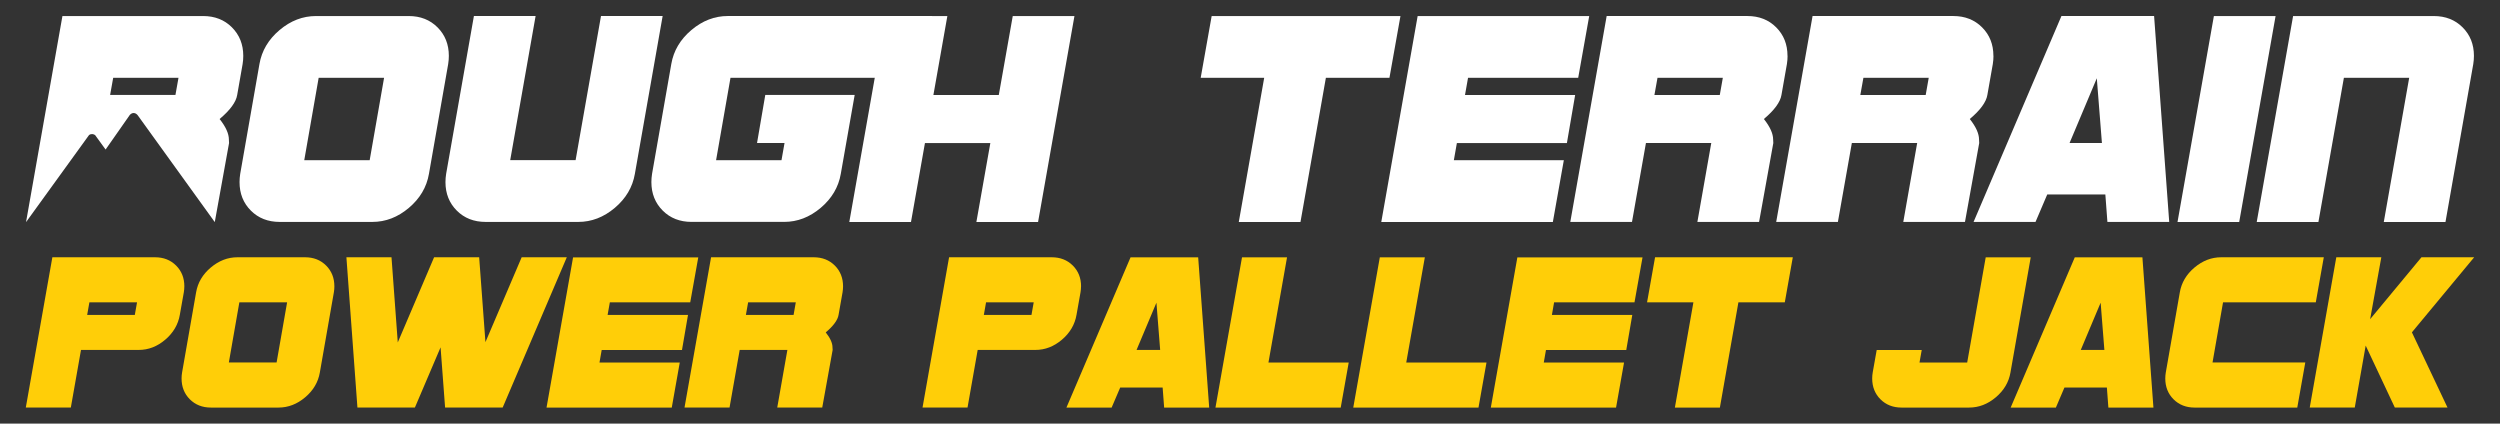
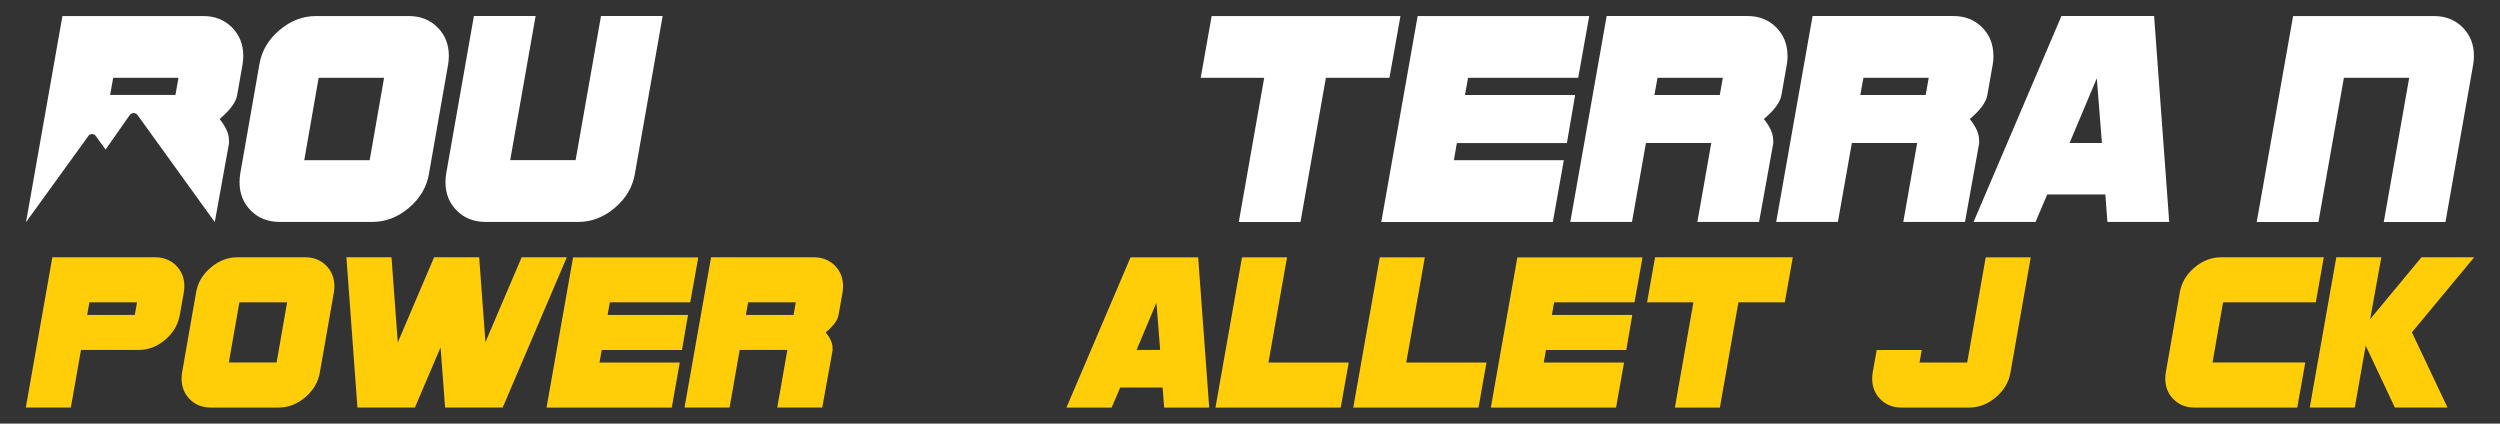
<svg xmlns="http://www.w3.org/2000/svg" id="Layer_1" version="1.1" viewBox="0 0 1080 183">
  <rect x="0" y="0" width="1080" height="183" fill="#333333" stroke="none" />
  <defs>
    <style>
      .st0 {
        fill: #ffce08;
      }

      .st1 {
        fill: #fff;
      }
    </style>
  </defs>
  <g>
    <path class="st1" d="M100.2,11.82c-3.26-3.27-7.42-4.89-12.45-4.89H26.97l-15.71,88.96h.04l27.16-37.54c.83-.63,1.98-.57,2.73.13l.27.39,2.11,2.9.29.41,1.76,2.42,1.27-1.82.71-1.01,8.49-12.14c.65-.71,1.41-.94,2.11-.74.51.13,1,.49,1.39,1.04l4.23,5.87,28.92,40.09h.05l6.16-34.08c0-.5-.04-.99-.07-1.49,0-2.57-1.34-5.54-4.01-8.9,4.56-3.85,7.1-7.32,7.59-10.38l2.34-13.34c.2-1.18.29-2.37.29-3.56,0-4.94-1.63-9.04-4.89-12.31h.01ZM75.79,41.02h-28.22l1.33-7.42h28.21l-1.32,7.42Z" />
    <path class="st1" d="M193.9,24.13c0,1.18-.1,2.37-.29,3.56l-8.31,47.44c-.99,5.73-3.88,10.62-8.67,14.67-4.79,4.05-10.06,6.07-15.78,6.07h-40.03c-5.04,0-9.2-1.63-12.45-4.89-3.26-3.26-4.89-7.37-4.89-12.31,0-1.18.1-2.37.29-3.56l8.31-47.44c.99-5.73,3.88-10.62,8.67-14.67,4.79-4.05,10.05-6.07,15.78-6.07h40.03c5.04,0,9.2,1.63,12.45,4.89,3.26,3.26,4.89,7.37,4.89,12.31h0ZM165.92,33.62h-28.26l-6.22,35.58h28.26l6.22-35.58Z" />
    <path class="st1" d="M286.26,6.93l-12,68.2c-.99,5.73-3.88,10.62-8.67,14.67-4.79,4.05-10.06,6.07-15.78,6.07h-40.03c-5.04,0-9.2-1.63-12.45-4.89-3.26-3.26-4.89-7.37-4.89-12.31,0-1.18.1-2.37.29-3.56l12-68.2h26.65l-10.97,62.27h28.25l10.97-62.27h26.64Z" />
-     <path class="st1" d="M402.65,6.93l-4.85,26.69h-82.23l-6.22,35.58h28.26l1.31-7.42h-11.88l3.56-20.76h38.62l-6,34.1c-.99,5.73-3.88,10.62-8.67,14.67-4.79,4.05-10.06,6.07-15.78,6.07h-40.03c-5.04,0-9.2-1.63-12.45-4.89-3.26-3.26-4.89-7.37-4.89-12.31,0-1.18.1-2.37.29-3.56l8.31-47.44c.99-5.73,3.88-10.62,8.67-14.67s10.05-6.07,15.78-6.07h88.22,0Z" />
-     <path class="st1" d="M464.16,6.93l-15.71,88.96h-26.65l6.03-34.1h-28.25l-6.03,34.1h-26.65l15.71-88.96h26.65l-6.03,34.1h28.25l6.03-34.1s26.65,0,26.65,0Z" />
    <path class="st1" d="M605,6.93l-4.76,26.69h-27.46l-10.97,62.27h-26.65l10.97-62.27h-27.43l4.74-26.69h81.55Z" />
    <path class="st1" d="M686.54,6.93l-4.76,26.69h-47.59l-1.31,7.42h47.58l-3.56,20.76h-47.53l-1.31,7.42h47.51l-4.74,26.69h-74.12l15.71-88.96h74.12Z" />
    <path class="st1" d="M772.23,24.13c0,1.18-.1,2.37-.29,3.56l-2.35,13.34c-.5,3.06-3.02,6.53-7.59,10.38,2.67,3.37,4,6.33,4,8.9.05.5.07.99.07,1.49l-6.15,34.08h-26.65l6-34.1h-28.22l-6.03,34.1h-26.65l15.71-88.96h60.78c5.04,0,9.2,1.63,12.45,4.89,3.26,3.26,4.89,7.37,4.89,12.31h.02ZM744.25,33.62h-28.21l-1.33,7.42h28.24l1.31-7.42Z" />
    <path class="st1" d="M861.18,24.13c0,1.18-.1,2.37-.29,3.56l-2.35,13.34c-.5,3.06-3.02,6.53-7.59,10.38,2.67,3.37,4,6.33,4,8.9.05.5.07.99.07,1.49l-6.15,34.08h-26.65l6-34.1h-28.22l-6.03,34.1h-26.65l15.71-88.96h60.78c5.04,0,9.2,1.63,12.45,4.89,3.26,3.26,4.89,7.37,4.89,12.31h.02ZM833.2,33.62h-28.21l-1.33,7.42h28.24l1.31-7.42Z" />
    <path class="st1" d="M937.09,95.88h-26.69l-.89-11.86h-25.11l-5.06,11.86h-26.76l37.96-88.96h40.03l6.53,88.96h0ZM908.03,61.78l-2.21-27.97-11.77,27.97h13.98Z" />
-     <path class="st1" d="M983.05,6.93l-15.71,88.96h-26.65l15.71-88.96s26.65,0,26.65,0Z" />
    <path class="st1" d="M1068.74,24.13c0,1.18-.1,2.37-.29,3.56l-12,68.2h-26.65l10.97-62.27h-28.21l-11,62.27h-26.65l15.71-88.96h60.78c5.04,0,9.2,1.63,12.45,4.89,3.26,3.26,4.89,7.37,4.89,12.31h.01Z" />
  </g>
  <g>
    <path class="st0" d="M79.63,123.69c0,.87-.07,1.73-.22,2.6l-1.73,9.73c-.72,4.18-2.82,7.76-6.28,10.71-3.46,2.96-7.29,4.44-11.49,4.44h-24.92l-4.39,24.88H11.15l11.47-64.91h44.36c3.68,0,6.71,1.2,9.09,3.57s3.57,5.38,3.57,8.98h0ZM59.2,130.62h-20.58l-.96,5.42h20.58l.96-5.42Z" />
    <path class="st0" d="M144.45,123.69c0,.87-.07,1.73-.22,2.6l-6.06,34.63c-.72,4.18-2.83,7.76-6.33,10.71-3.5,2.96-7.34,4.44-11.53,4.44h-29.21c-3.68,0-6.71-1.2-9.09-3.57-2.38-2.38-3.57-5.38-3.57-8.98,0-.87.07-1.73.22-2.6l6.06-34.63c.72-4.18,2.83-7.76,6.33-10.71s7.34-4.44,11.53-4.44h29.21c3.68,0,6.71,1.2,9.09,3.57,2.38,2.38,3.57,5.38,3.57,8.98ZM124.03,130.62h-20.63l-4.54,25.97h20.63l4.54-25.97Z" />
    <path class="st0" d="M244.86,111.14l-27.7,64.91h-24.88l-1.95-26-11.09,26h-24.83l-4.76-64.91h19.48l2.71,36.79,15.69-36.79h19.47l2.71,36.67,15.65-36.67h19.53-.01Z" />
    <path class="st0" d="M301.66,111.14l-3.48,19.48h-34.73l-.96,5.42h34.73l-2.6,15.15h-34.69l-.95,5.42h34.68l-3.46,19.48h-54.1l11.47-64.91h54.11v-.02Z" />
    <path class="st0" d="M364.2,123.69c0,.87-.07,1.73-.22,2.6l-1.72,9.73c-.37,2.24-2.21,4.77-5.54,7.57,1.95,2.45,2.92,4.62,2.92,6.5.04.37.06.72.06,1.09l-4.49,24.87h-19.44l4.38-24.88h-20.6l-4.39,24.88h-19.45l11.47-64.91h44.36c3.68,0,6.71,1.2,9.09,3.57s3.57,5.38,3.57,8.98h.01ZM343.78,130.62h-20.59l-.96,5.42h20.6l.95-5.42h0Z" />
-     <path class="st0" d="M467,123.69c0,.87-.07,1.73-.22,2.6l-1.73,9.73c-.72,4.18-2.82,7.76-6.28,10.71-3.48,2.96-7.29,4.44-11.49,4.44h-24.92l-4.39,24.88h-19.44l11.47-64.91h44.36c3.68,0,6.71,1.2,9.09,3.57s3.57,5.38,3.57,8.98h-.01ZM446.56,130.62h-20.58l-.96,5.42h20.58l.96-5.42Z" />
    <path class="st0" d="M522.39,176.07h-19.48l-.65-8.66h-18.33l-3.7,8.66h-19.53l27.7-64.91h29.21l4.76,64.91h.01ZM501.19,151.18l-1.61-20.42-8.59,20.42h10.21-.01Z" />
    <path class="st0" d="M582.65,156.59l-3.46,19.48h-54.11l11.47-64.91h19.45l-8.03,45.45h34.68Z" />
    <path class="st0" d="M642.17,156.59l-3.46,19.48h-54.1l11.47-64.91h19.45l-8.03,45.45h34.68-.01Z" />
    <path class="st0" d="M709.58,111.14l-3.48,19.48h-34.73l-.95,5.42h34.73l-2.6,15.15h-34.69l-.95,5.42h34.68l-3.46,19.48h-54.1l11.47-64.91h54.1v-.02Z" />
    <path class="st0" d="M774.49,111.14l-3.46,19.48h-20.04l-8,45.45h-19.44l8-45.45h-20.02l3.46-19.48h59.51-.01Z" />
    <path class="st0" d="M877.28,111.14l-8.76,49.78c-.72,4.18-2.83,7.76-6.33,10.71-3.5,2.96-7.34,4.44-11.53,4.44h-29.21c-3.68,0-6.71-1.2-9.09-3.57s-3.57-5.38-3.57-8.98c0-.87.07-1.73.22-2.6l1.73-9.73h19.45l-.96,5.42h20.6l8-45.45h19.44Z" />
-     <path class="st0" d="M930.3,176.07h-19.48l-.65-8.66h-18.33l-3.7,8.66h-19.53l27.7-64.91h29.21l4.76,64.91h.01ZM909.09,151.18l-1.61-20.42-8.59,20.42h10.2Z" />
    <path class="st0" d="M1003.88,111.14l-3.46,19.48h-40.07l-4.54,25.97h40.07l-3.46,19.48h-44.36c-3.68,0-6.71-1.2-9.09-3.57-2.38-2.38-3.57-5.38-3.57-8.98,0-.87.07-1.73.22-2.6l6.06-34.63c.72-4.18,2.83-7.76,6.33-10.71s7.34-4.44,11.53-4.44h44.36-.01Z" />
    <path class="st0" d="M1068.84,111.14l-26.9,32.43,15.38,32.48h-22.76l-12.58-26.75-4.72,26.75h-19.45l11.47-64.91h19.45l-4.83,26.74,22.17-26.74h22.77-.01Z" />
  </g>
</svg>